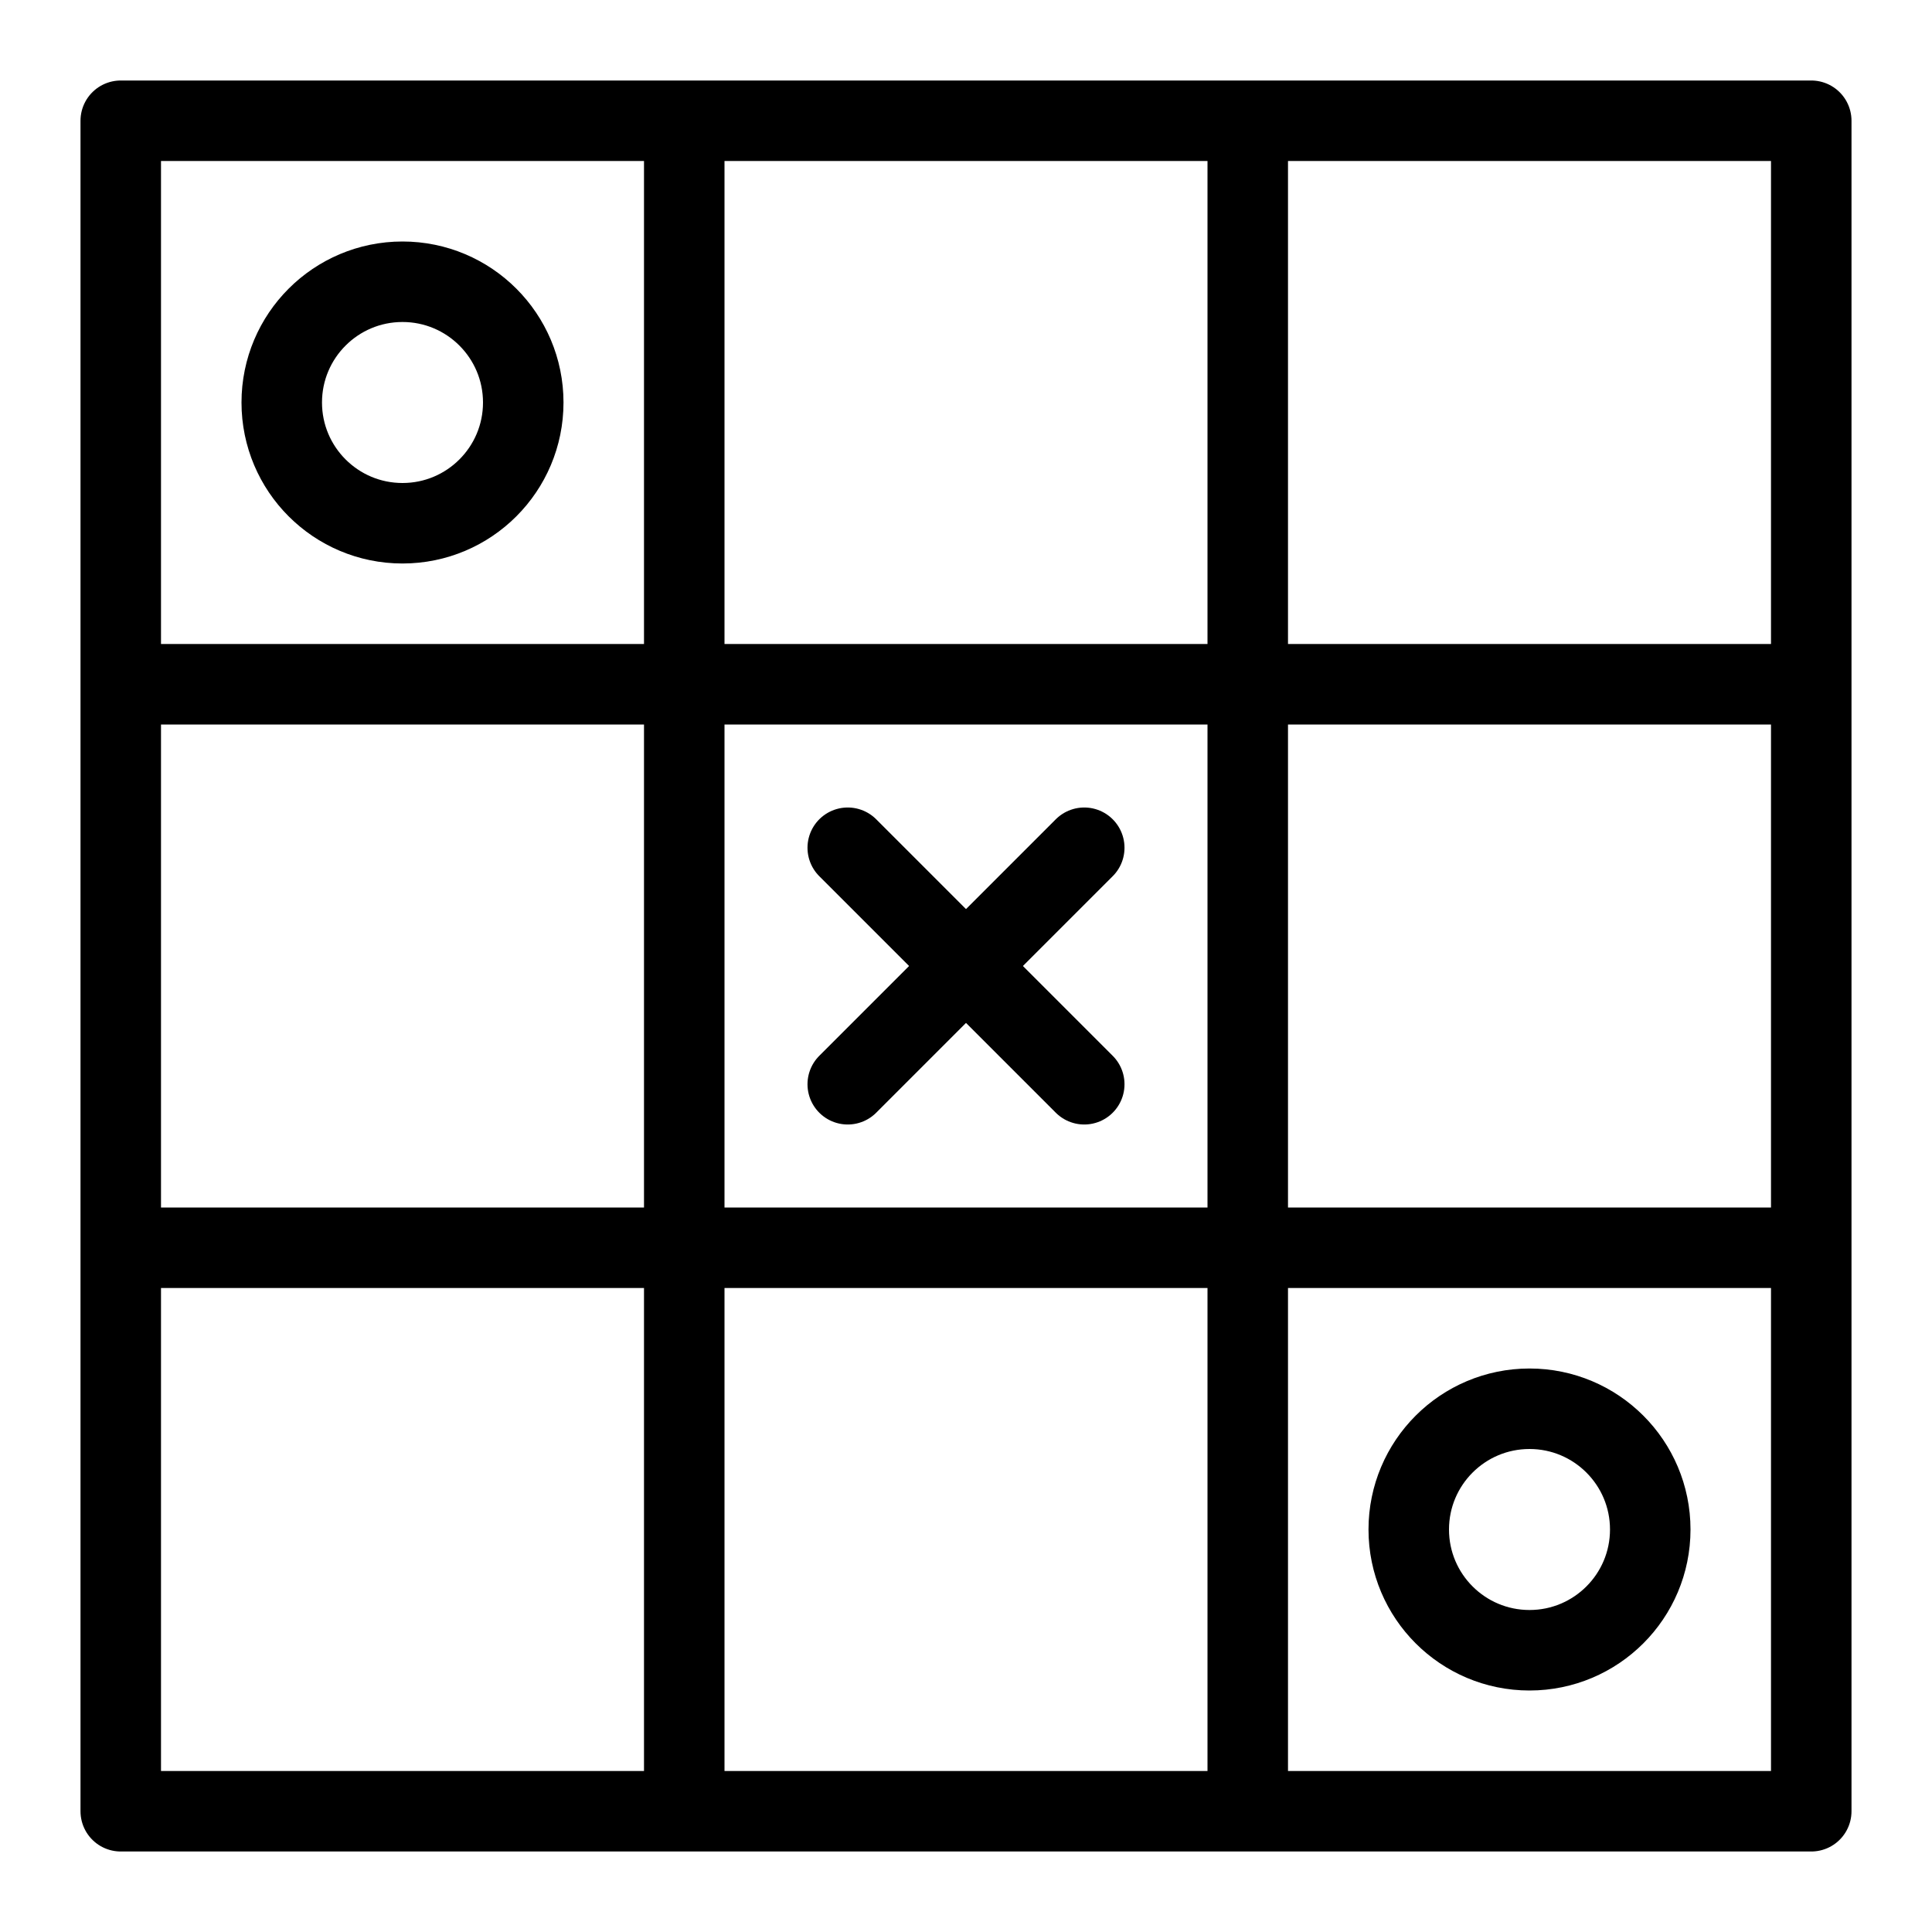
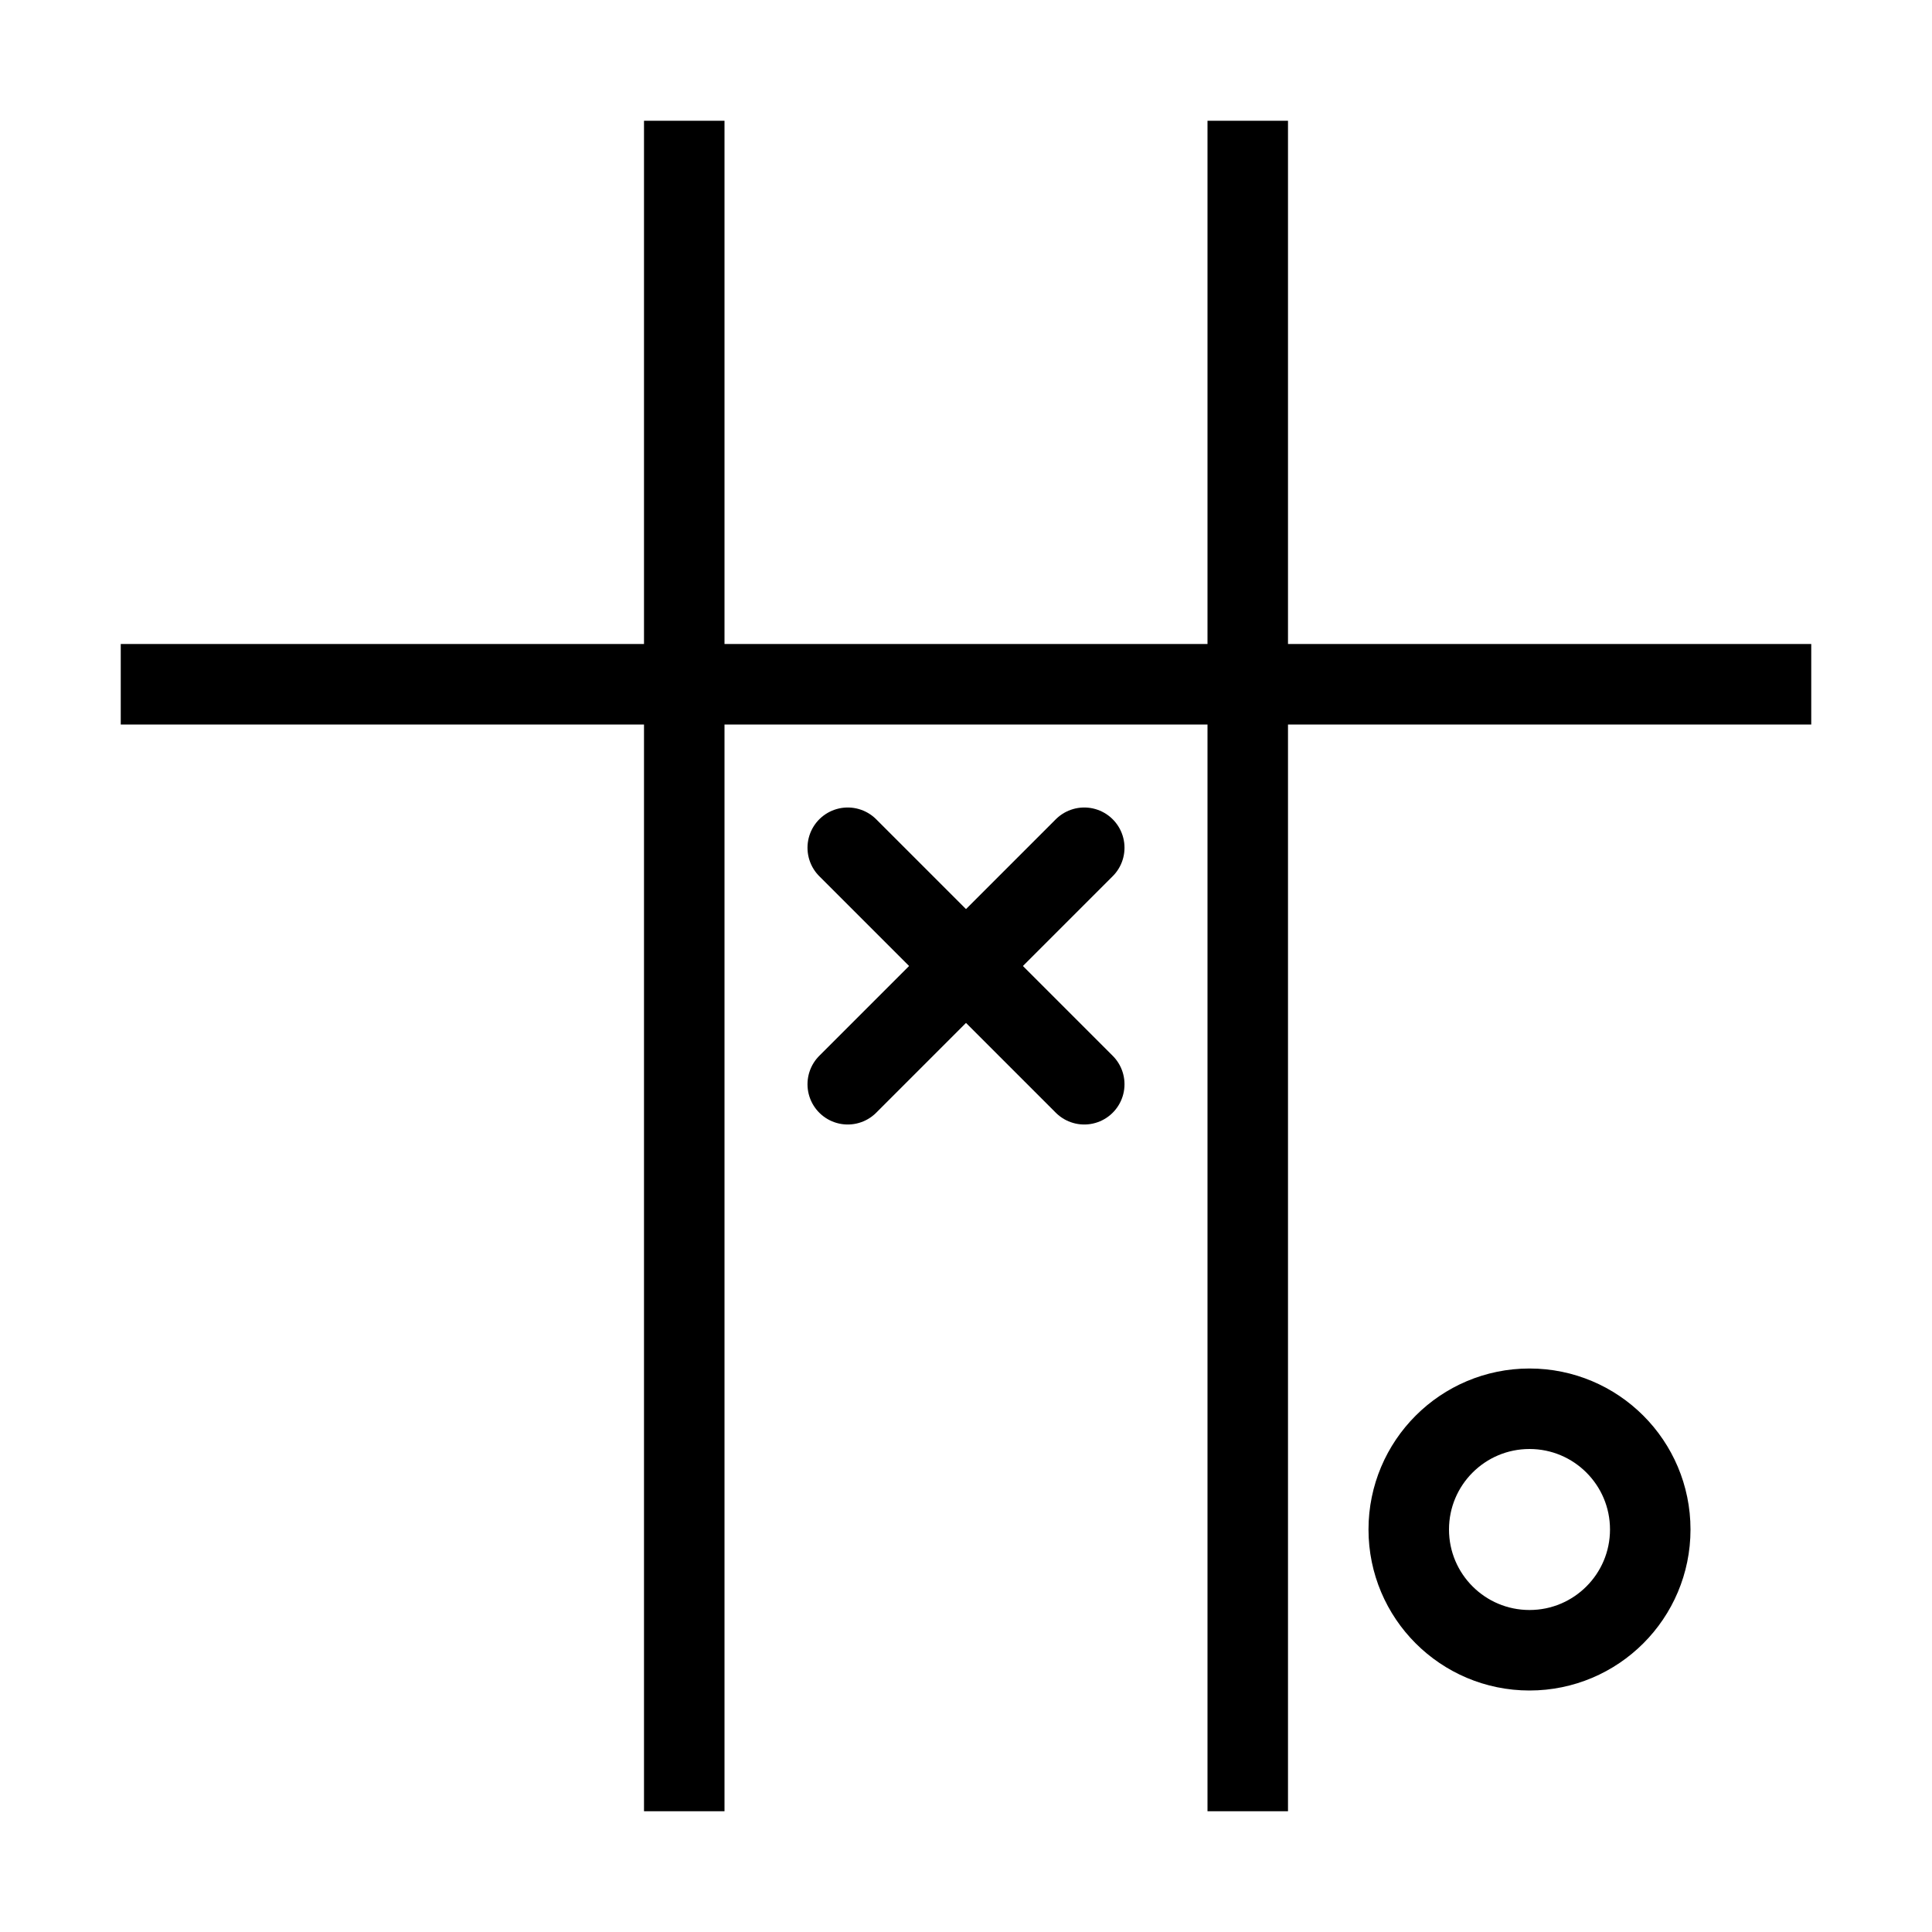
<svg xmlns="http://www.w3.org/2000/svg" version="1.1" x="0px" y="0px" width="24px" height="24px" viewBox="0 0 24 24" enable-background="new 0 0 24 24" xml:space="preserve">
  <g id="Outline_Icons">
    <g>
      <g>
        <line fill="none" stroke="#000000" stroke-linejoin="round" stroke-miterlimit="10" x1="1.5" y1="8.5" x2="22.5" y2="8.5" />
-         <line fill="none" stroke="#000000" stroke-linejoin="round" stroke-miterlimit="10" x1="1.5" y1="15.5" x2="22.5" y2="15.5" />
        <line fill="none" stroke="#000000" stroke-linejoin="round" stroke-miterlimit="10" x1="15.5" y1="1.5" x2="15.5" y2="22.5" />
        <line fill="none" stroke="#000000" stroke-linejoin="round" stroke-miterlimit="10" x1="8.5" y1="1.5" x2="8.5" y2="22.5" />
-         <rect x="1.5" y="1.5" fill="none" stroke="#000000" stroke-linejoin="round" stroke-miterlimit="10" width="21" height="21" />
      </g>
      <circle fill="none" stroke="#000000" stroke-linejoin="round" stroke-miterlimit="10" cx="19" cy="19" r="1.5" />
-       <circle fill="none" stroke="#000000" stroke-linejoin="round" stroke-miterlimit="10" cx="5" cy="5" r="1.5" />
      <line fill="none" stroke="#000000" stroke-linecap="round" stroke-linejoin="round" stroke-miterlimit="10" x1="10.531" y1="10.531" x2="13.469" y2="13.469" />
      <line fill="none" stroke="#000000" stroke-linecap="round" stroke-linejoin="round" stroke-miterlimit="10" x1="13.469" y1="10.531" x2="10.531" y2="13.469" />
    </g>
  </g>
  <g id="invisble_shape">
-     <rect fill="none" width="24" height="24" />
-   </g>
+     </g>
</svg>